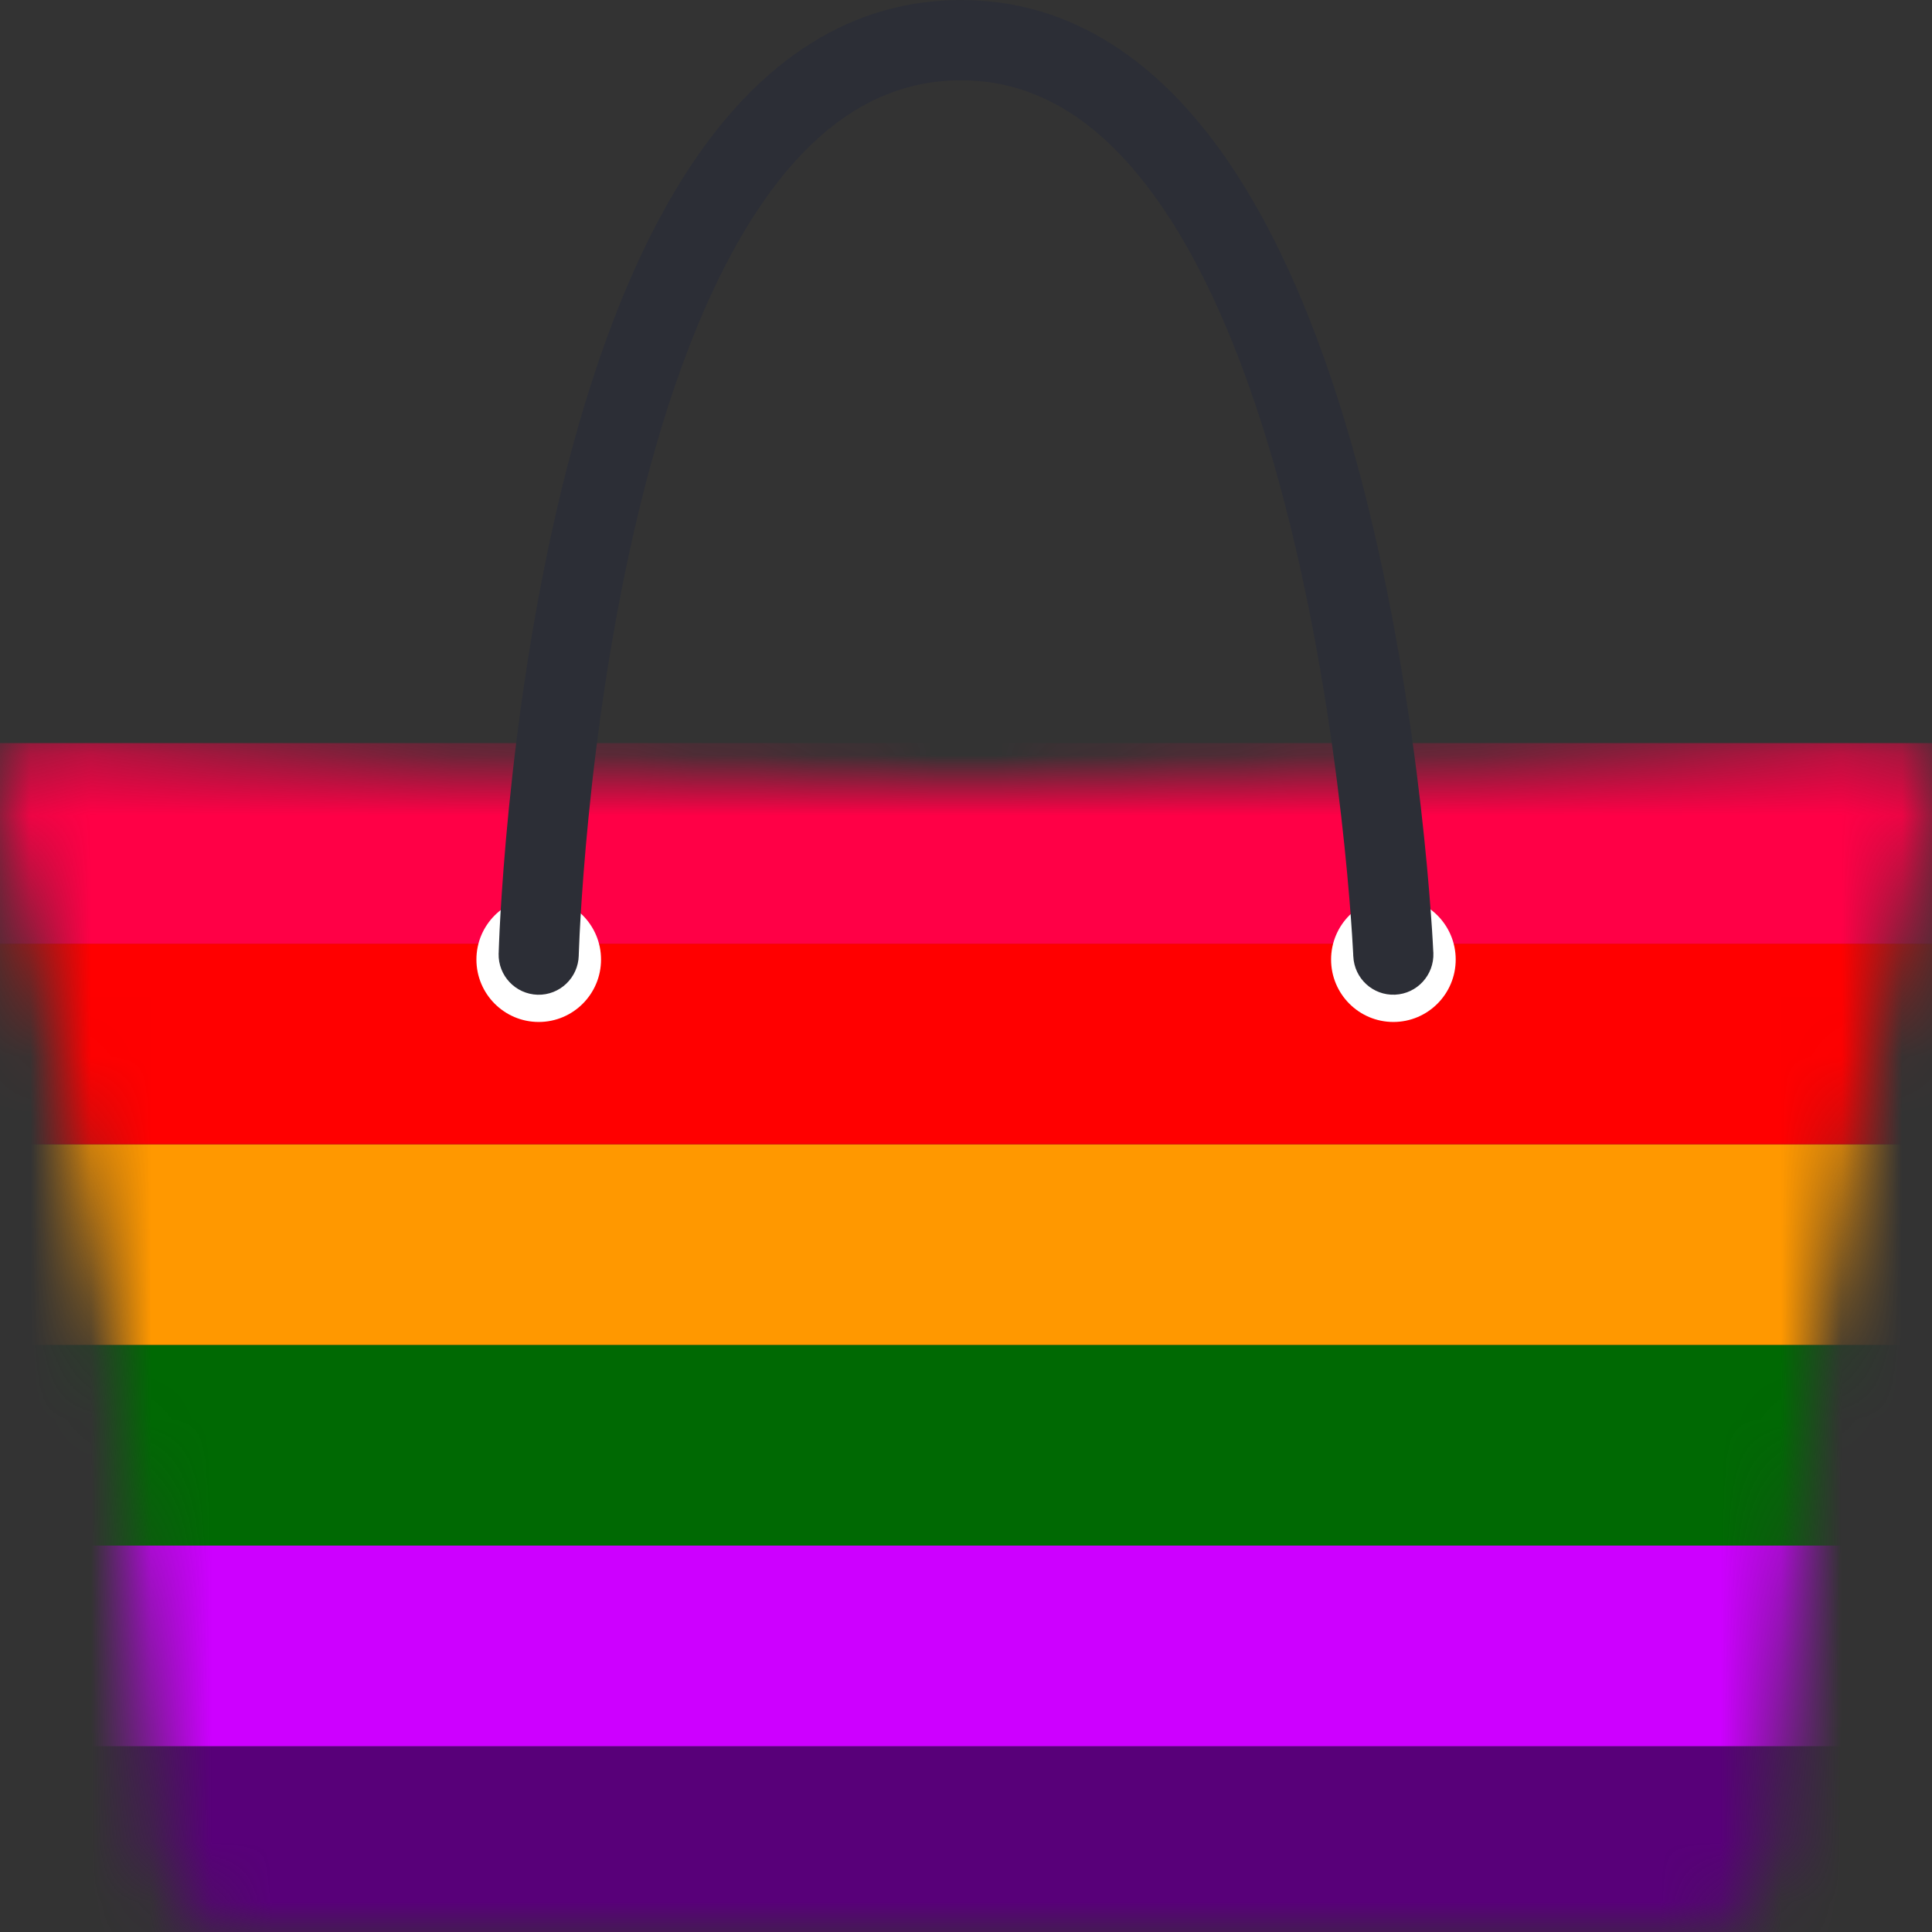
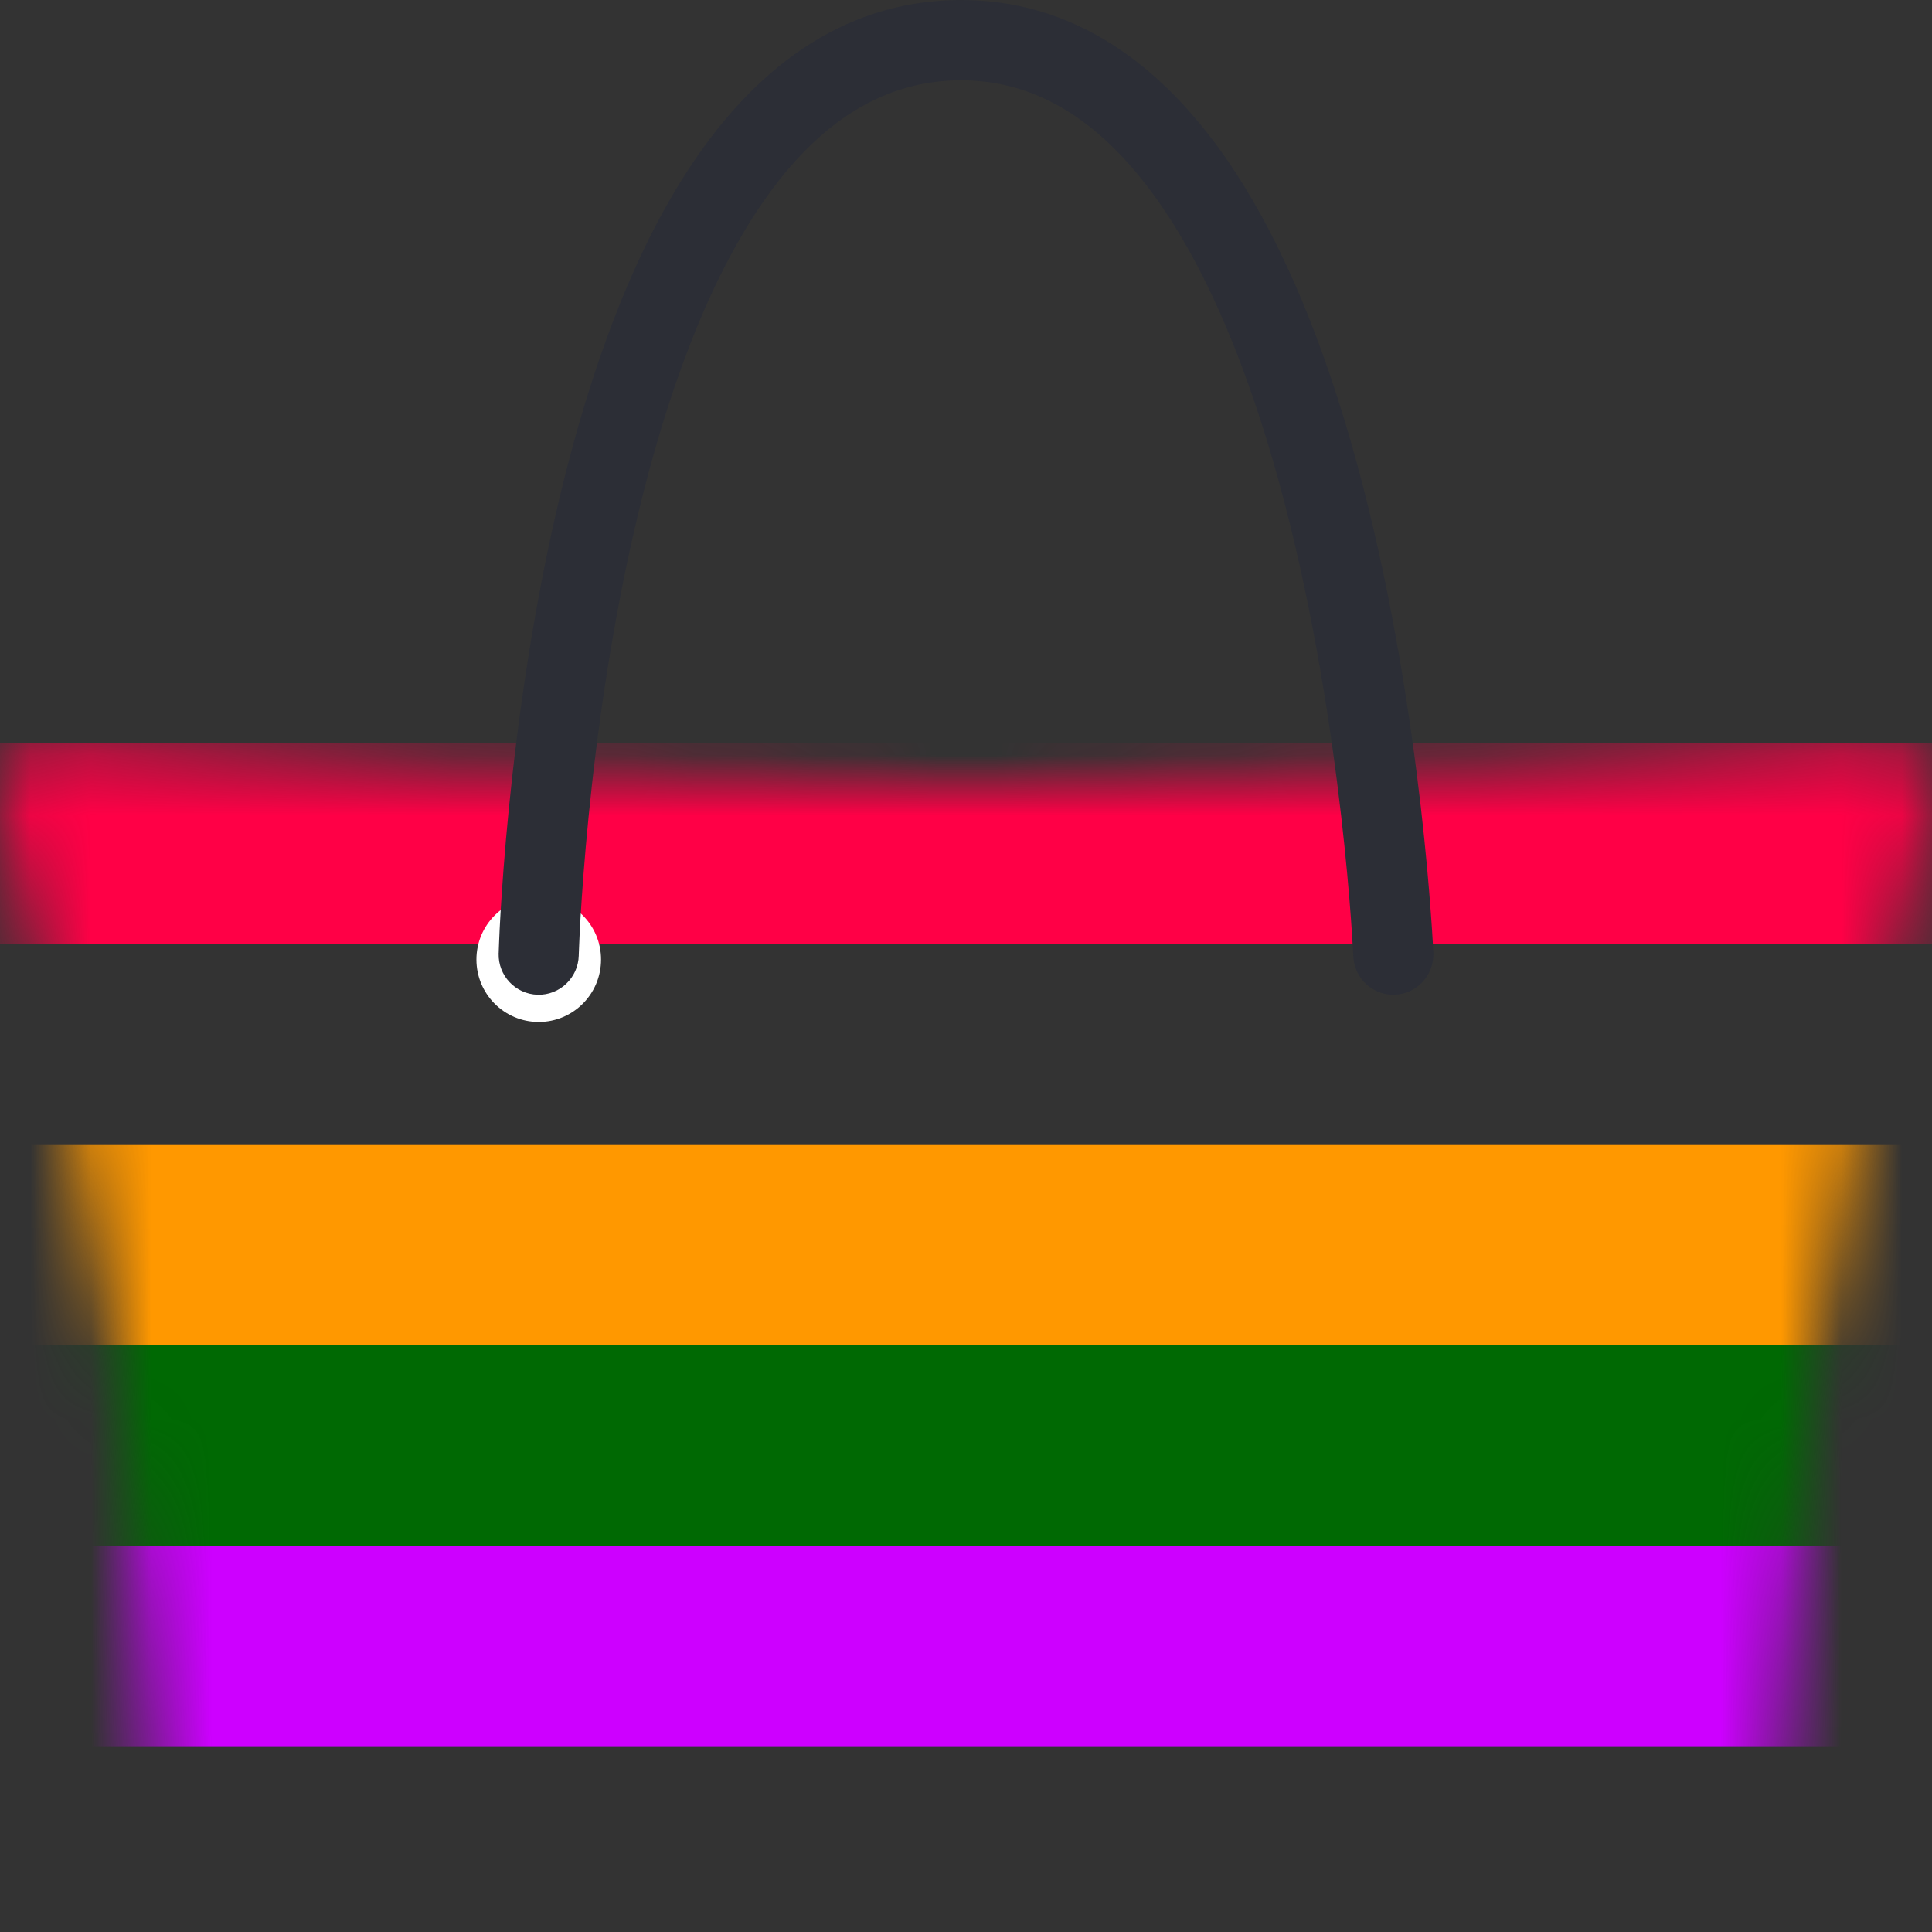
<svg xmlns="http://www.w3.org/2000/svg" width="32" height="32" viewBox="0 0 32 32" fill="none">
  <rect x="0" y="0" width="32" height="32" fill="#333333" stroke="none" />
  <mask id="mask0_142_6628" style="mask-type:alpha" maskUnits="userSpaceOnUse" x="0" y="12" width="32" height="21">
    <path d="M0.02 13.199C-0.096 12.707 0.297 12.242 0.799 12.28C3.482 12.485 10.889 13.013 16.001 13.013C21.111 13.013 28.517 12.485 31.201 12.28C31.703 12.242 32.096 12.708 31.979 13.199C31.533 15.079 30.584 19.219 30.149 22.174C29.756 24.845 29.483 28.597 29.355 30.604C29.304 31.388 28.657 32 27.873 32H4.127C3.344 32 2.696 31.389 2.645 30.605C2.515 28.599 2.238 24.846 1.845 22.174C1.411 19.219 0.465 15.078 0.02 13.199Z" fill="#C4C4C4" />
  </mask>
  <g mask="url(#mask0_142_6628)">
-     <path d="M-3.05176e-05 28.922H32V32.245H-3.05176e-05V28.922Z" fill="#580079" />
-     <path d="M-3.05176e-05 25.6H32V28.923H-3.05176e-05V25.6Z" fill="#CD00FF" />
+     <path d="M-3.05176e-05 25.6H32V28.923H-3.05176e-05V25.6" fill="#CD00FF" />
    <path d="M-3.05176e-05 22.276H32V25.599H-3.05176e-05V22.276Z" fill="#006903" />
    <path d="M-3.05176e-05 18.953H32V22.276H-3.05176e-05V18.953Z" fill="#FF9800" />
-     <path d="M-3.05176e-05 15.63H32V18.953H-3.05176e-05V15.63Z" fill="#FF0000" />
    <path d="M-3.05176e-05 12.308H32V15.631H-3.05176e-05V12.308Z" fill="#FF0046" />
    <path d="M9.955 15.893C9.955 16.464 9.493 16.927 8.923 16.927C8.353 16.927 7.891 16.464 7.891 15.893C7.891 15.322 8.353 14.859 8.923 14.859C9.493 14.859 9.955 15.322 9.955 15.893Z" fill="white" />
-     <path d="M24.111 15.893C24.111 16.464 23.649 16.927 23.079 16.927C22.509 16.927 22.047 16.464 22.047 15.893C22.047 15.322 22.509 14.859 23.079 14.859C23.649 14.859 24.111 15.322 24.111 15.893Z" fill="white" />
  </g>
  <path fill-rule="evenodd" clip-rule="evenodd" d="M19.208 3.368C18.294 2.056 17.204 1.309 15.863 1.33C14.53 1.352 13.457 2.124 12.57 3.447C11.679 4.777 11.039 6.579 10.588 8.435C10.139 10.281 9.887 12.131 9.749 13.525C9.68 14.221 9.639 14.799 9.615 15.203C9.603 15.405 9.596 15.563 9.592 15.67C9.589 15.723 9.588 15.764 9.587 15.791C9.586 15.804 9.586 15.814 9.586 15.821L9.586 15.828C9.576 16.195 9.271 16.486 8.904 16.476C8.538 16.465 8.249 16.16 8.259 15.793L8.922 15.811C8.259 15.793 8.259 15.793 8.259 15.793L8.259 15.789L8.26 15.78C8.26 15.771 8.26 15.76 8.261 15.745C8.262 15.715 8.263 15.671 8.266 15.614C8.27 15.501 8.278 15.335 8.29 15.126C8.315 14.707 8.357 14.109 8.428 13.393C8.571 11.963 8.83 10.047 9.298 8.12C9.765 6.202 10.45 4.225 11.469 2.705C12.493 1.178 13.915 0.031 15.842 0.001C17.785 -0.03 19.239 1.089 20.296 2.607C21.347 4.117 22.07 6.102 22.57 8.032C23.073 9.972 23.365 11.907 23.532 13.354C23.615 14.078 23.667 14.682 23.698 15.107C23.714 15.319 23.725 15.486 23.731 15.601C23.735 15.659 23.737 15.703 23.738 15.734C23.739 15.749 23.74 15.761 23.74 15.769L23.741 15.778L23.741 15.781C23.741 15.781 23.741 15.782 23.078 15.811L23.741 15.781C23.756 16.148 23.473 16.459 23.106 16.475C22.74 16.491 22.431 16.207 22.415 15.84L22.414 15.831C22.414 15.824 22.414 15.814 22.413 15.8C22.412 15.773 22.41 15.732 22.406 15.678C22.4 15.57 22.39 15.409 22.375 15.205C22.345 14.796 22.294 14.21 22.213 13.506C22.051 12.096 21.768 10.226 21.286 8.366C20.801 6.497 20.127 4.688 19.208 3.368Z" fill="#2C2E36" />
</svg>